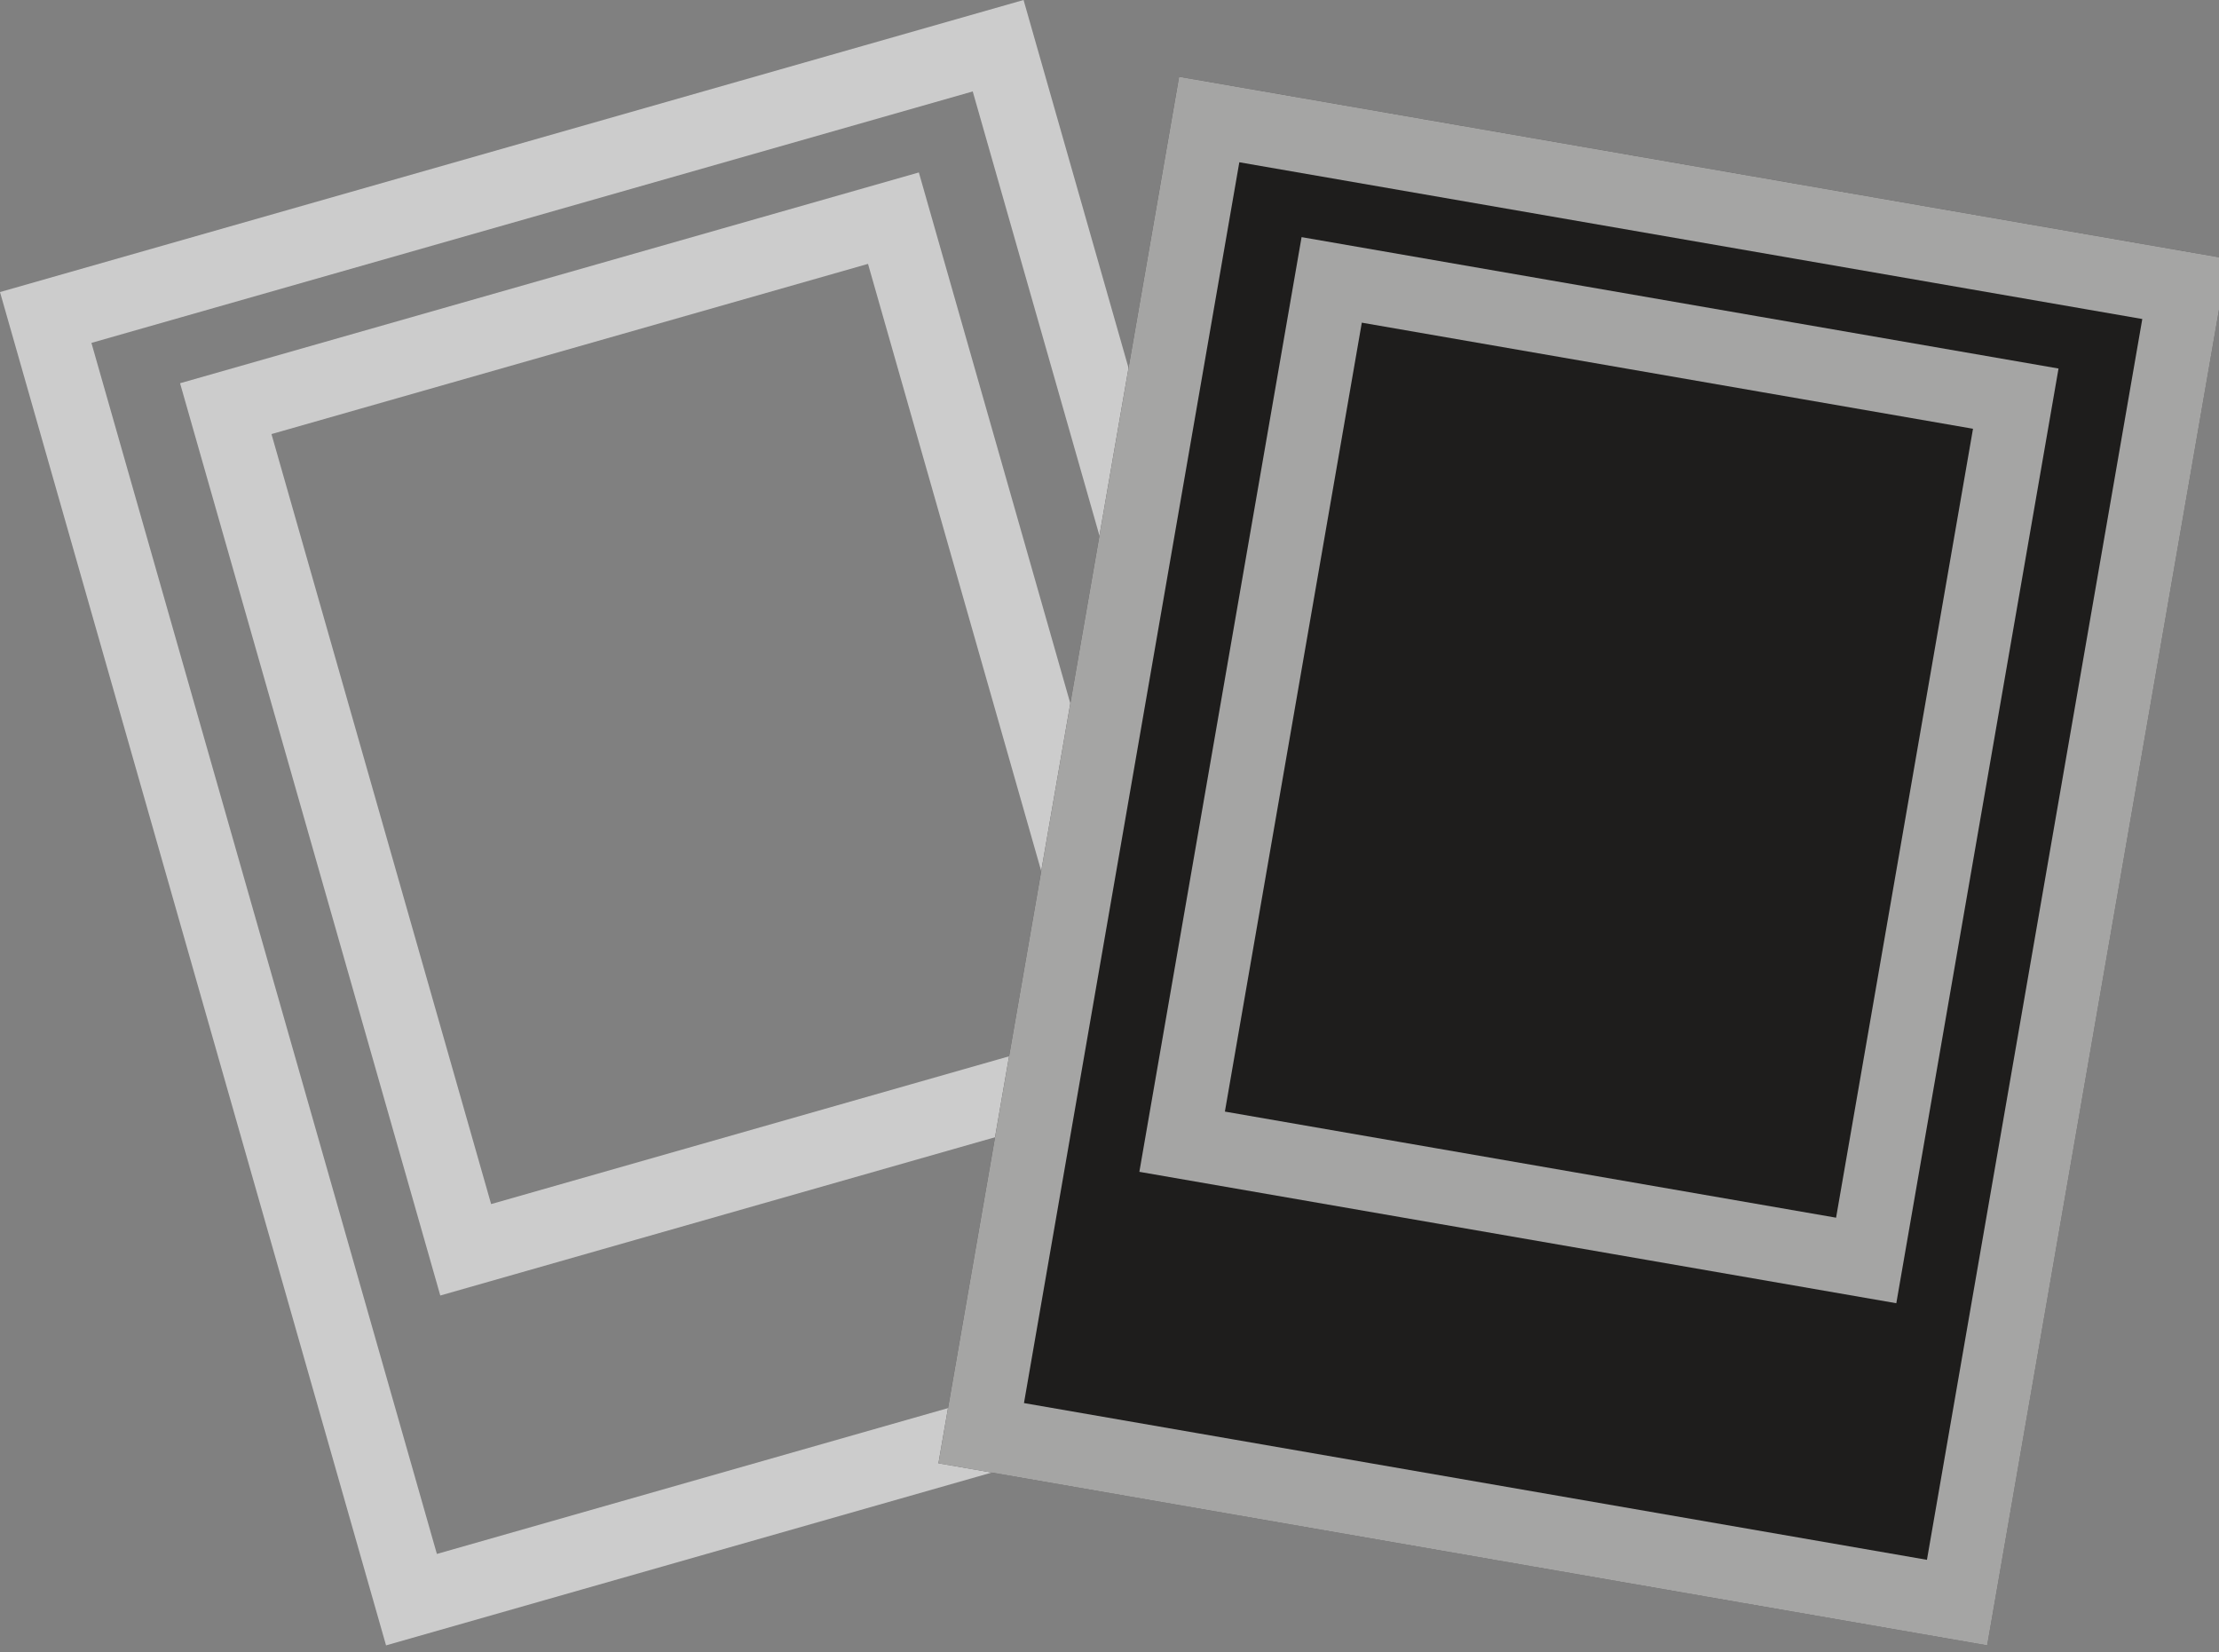
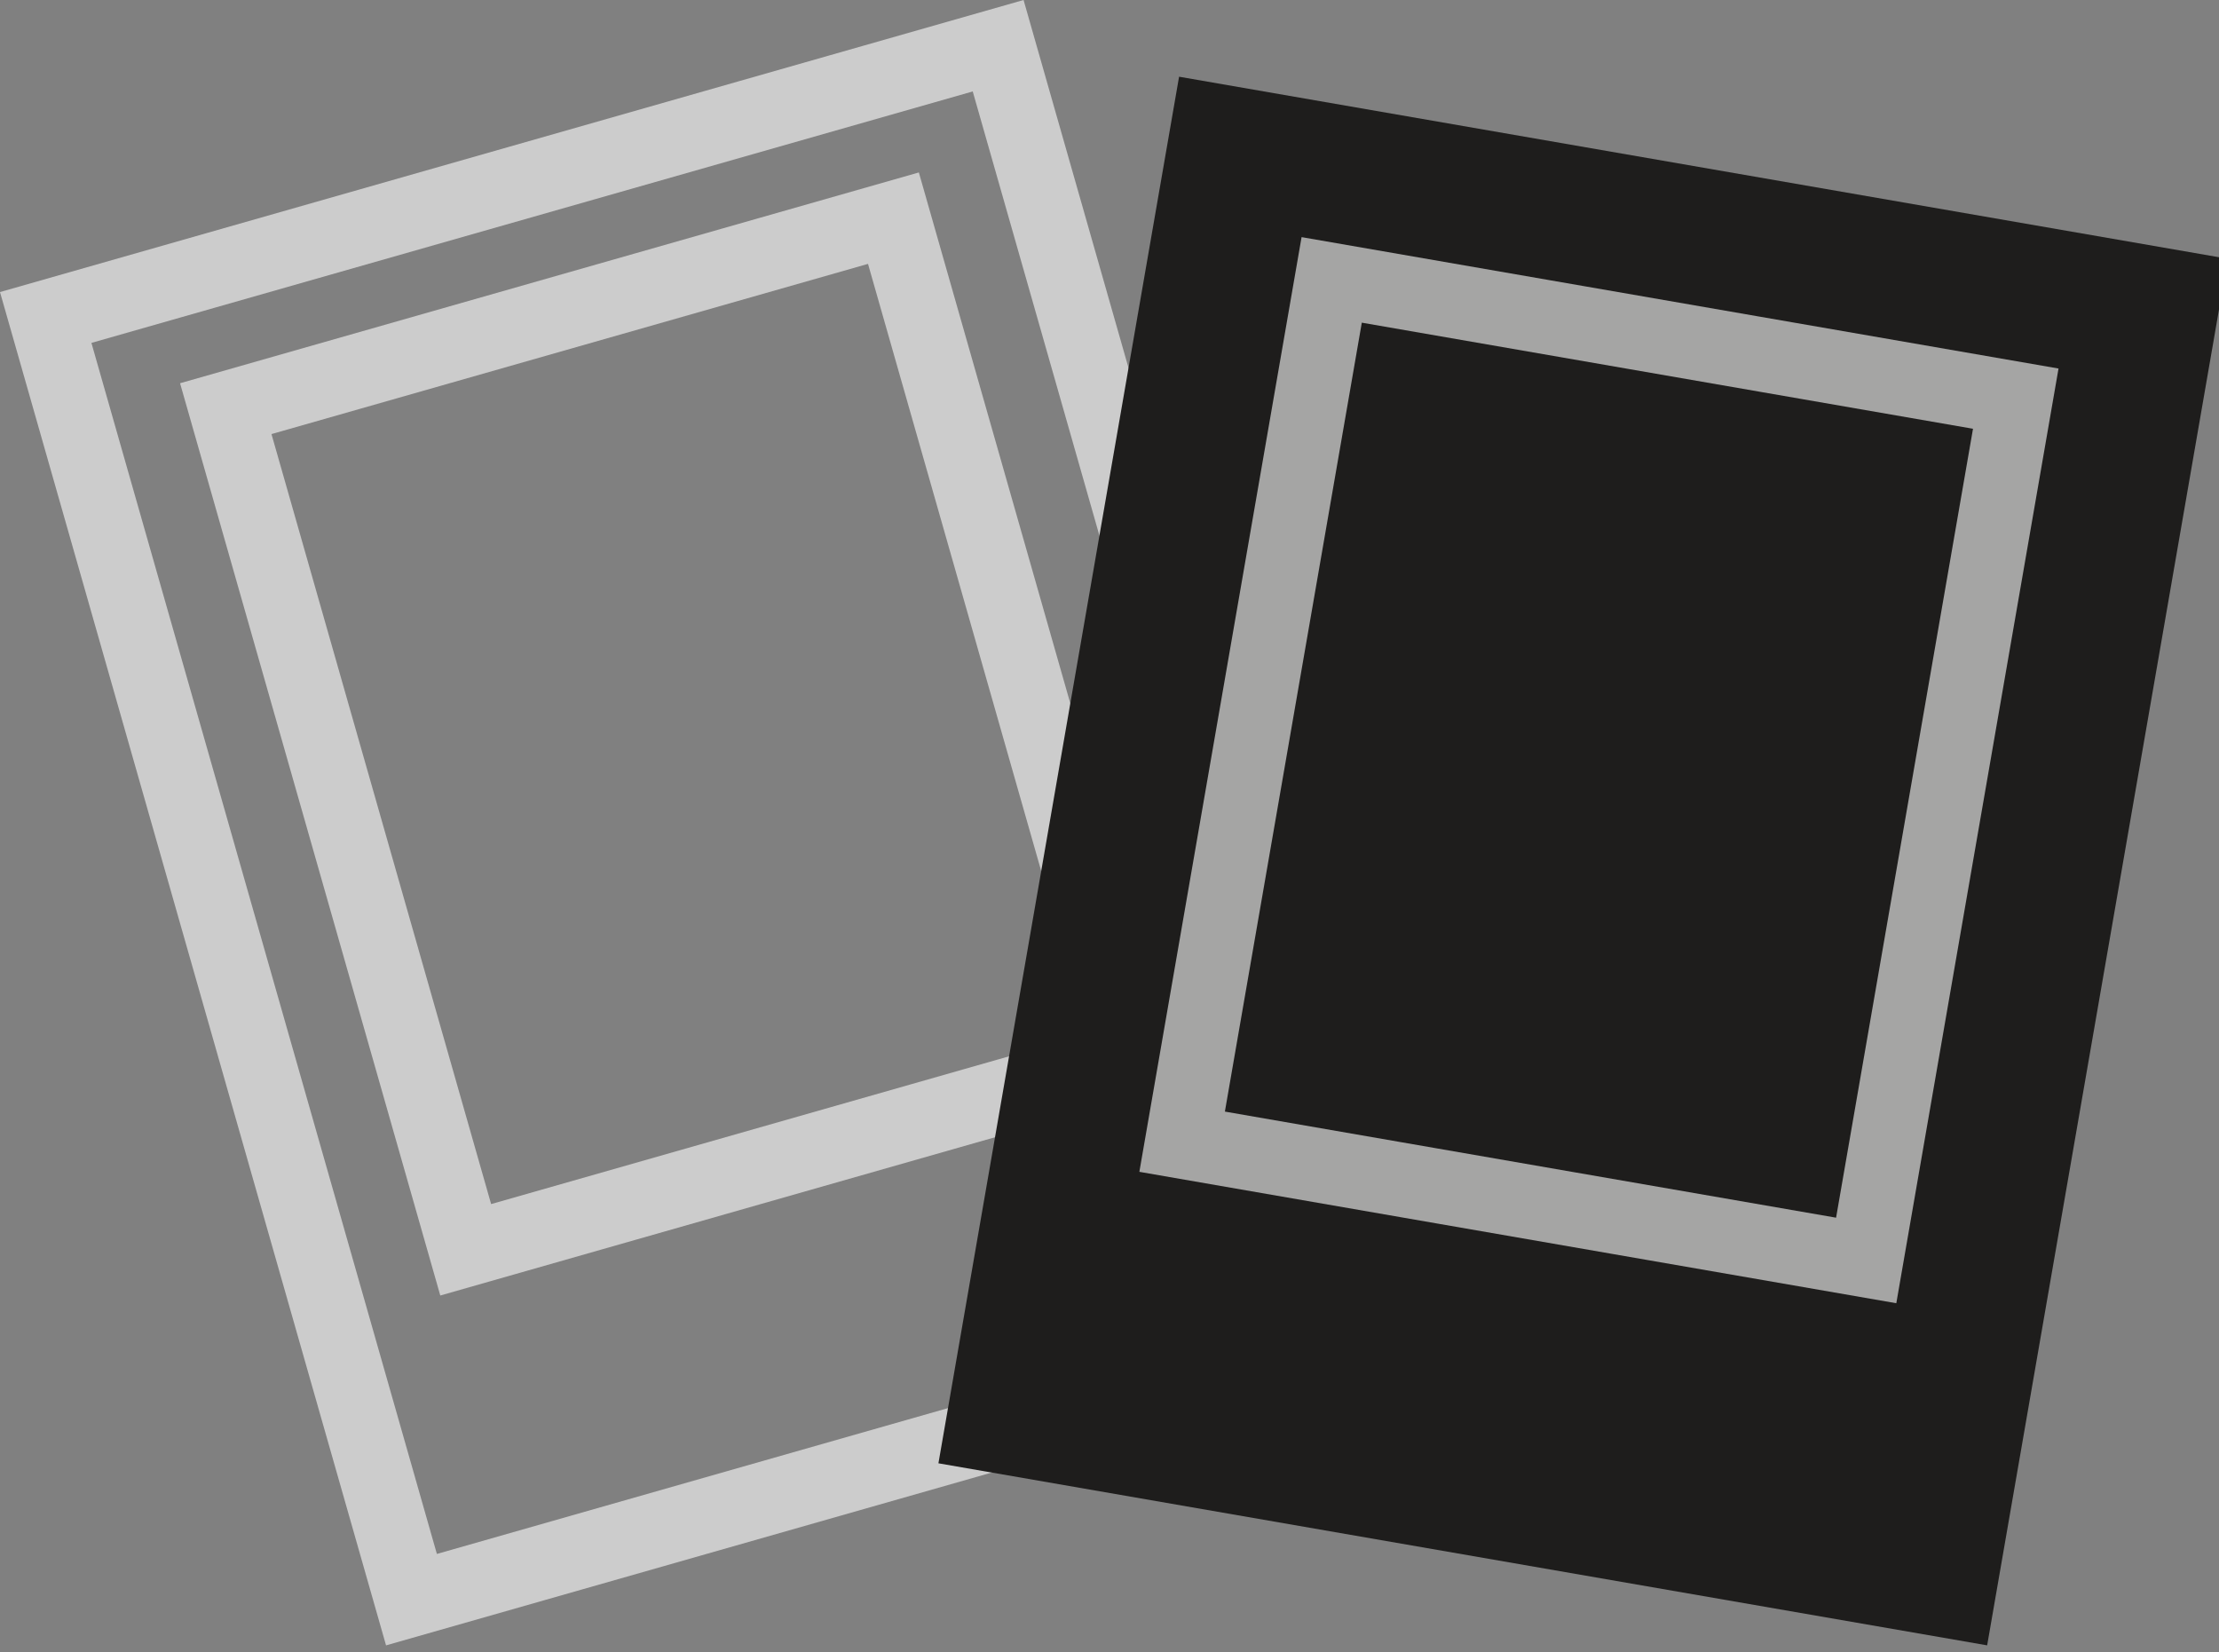
<svg xmlns="http://www.w3.org/2000/svg" width="90" height="67" viewBox="0 0 90 67" fill="none">
  <rect x="0" y="0" width="90" height="67" fill="#808080" stroke="none" />
  <g clip-path="url(#clip0_2163_10)">
    <rect x="1.854" y="12.875" width="40.171" height="54.073" transform="rotate(-15.923 1.854 12.875)" stroke="white" stroke-opacity="0.6" stroke-width="3" />
    <rect x="9.157" y="16.573" width="28.16" height="35.473" transform="rotate(-15.923 9.157 16.573)" stroke="white" stroke-opacity="0.6" stroke-width="3" />
    <rect x="47.822" y="3.111" width="43.171" height="57.073" transform="rotate(9.847 47.822 3.111)" fill="#1E1D1C" />
-     <rect x="49.044" y="4.846" width="40.171" height="54.073" transform="rotate(9.847 49.044 4.846)" stroke="white" stroke-opacity="0.6" stroke-width="3" />
    <rect x="52.791" y="9.616" width="31.16" height="38.473" transform="rotate(9.847 52.791 9.616)" fill="#1E1D1C" />
    <rect x="54.012" y="11.351" width="28.16" height="35.473" transform="rotate(9.847 54.012 11.351)" stroke="white" stroke-opacity="0.6" stroke-width="3" />
  </g>
  <defs>
    <clipPath id="clip0_2163_10">
      <rect width="90" height="67" fill="white" />
    </clipPath>
  </defs>
</svg>